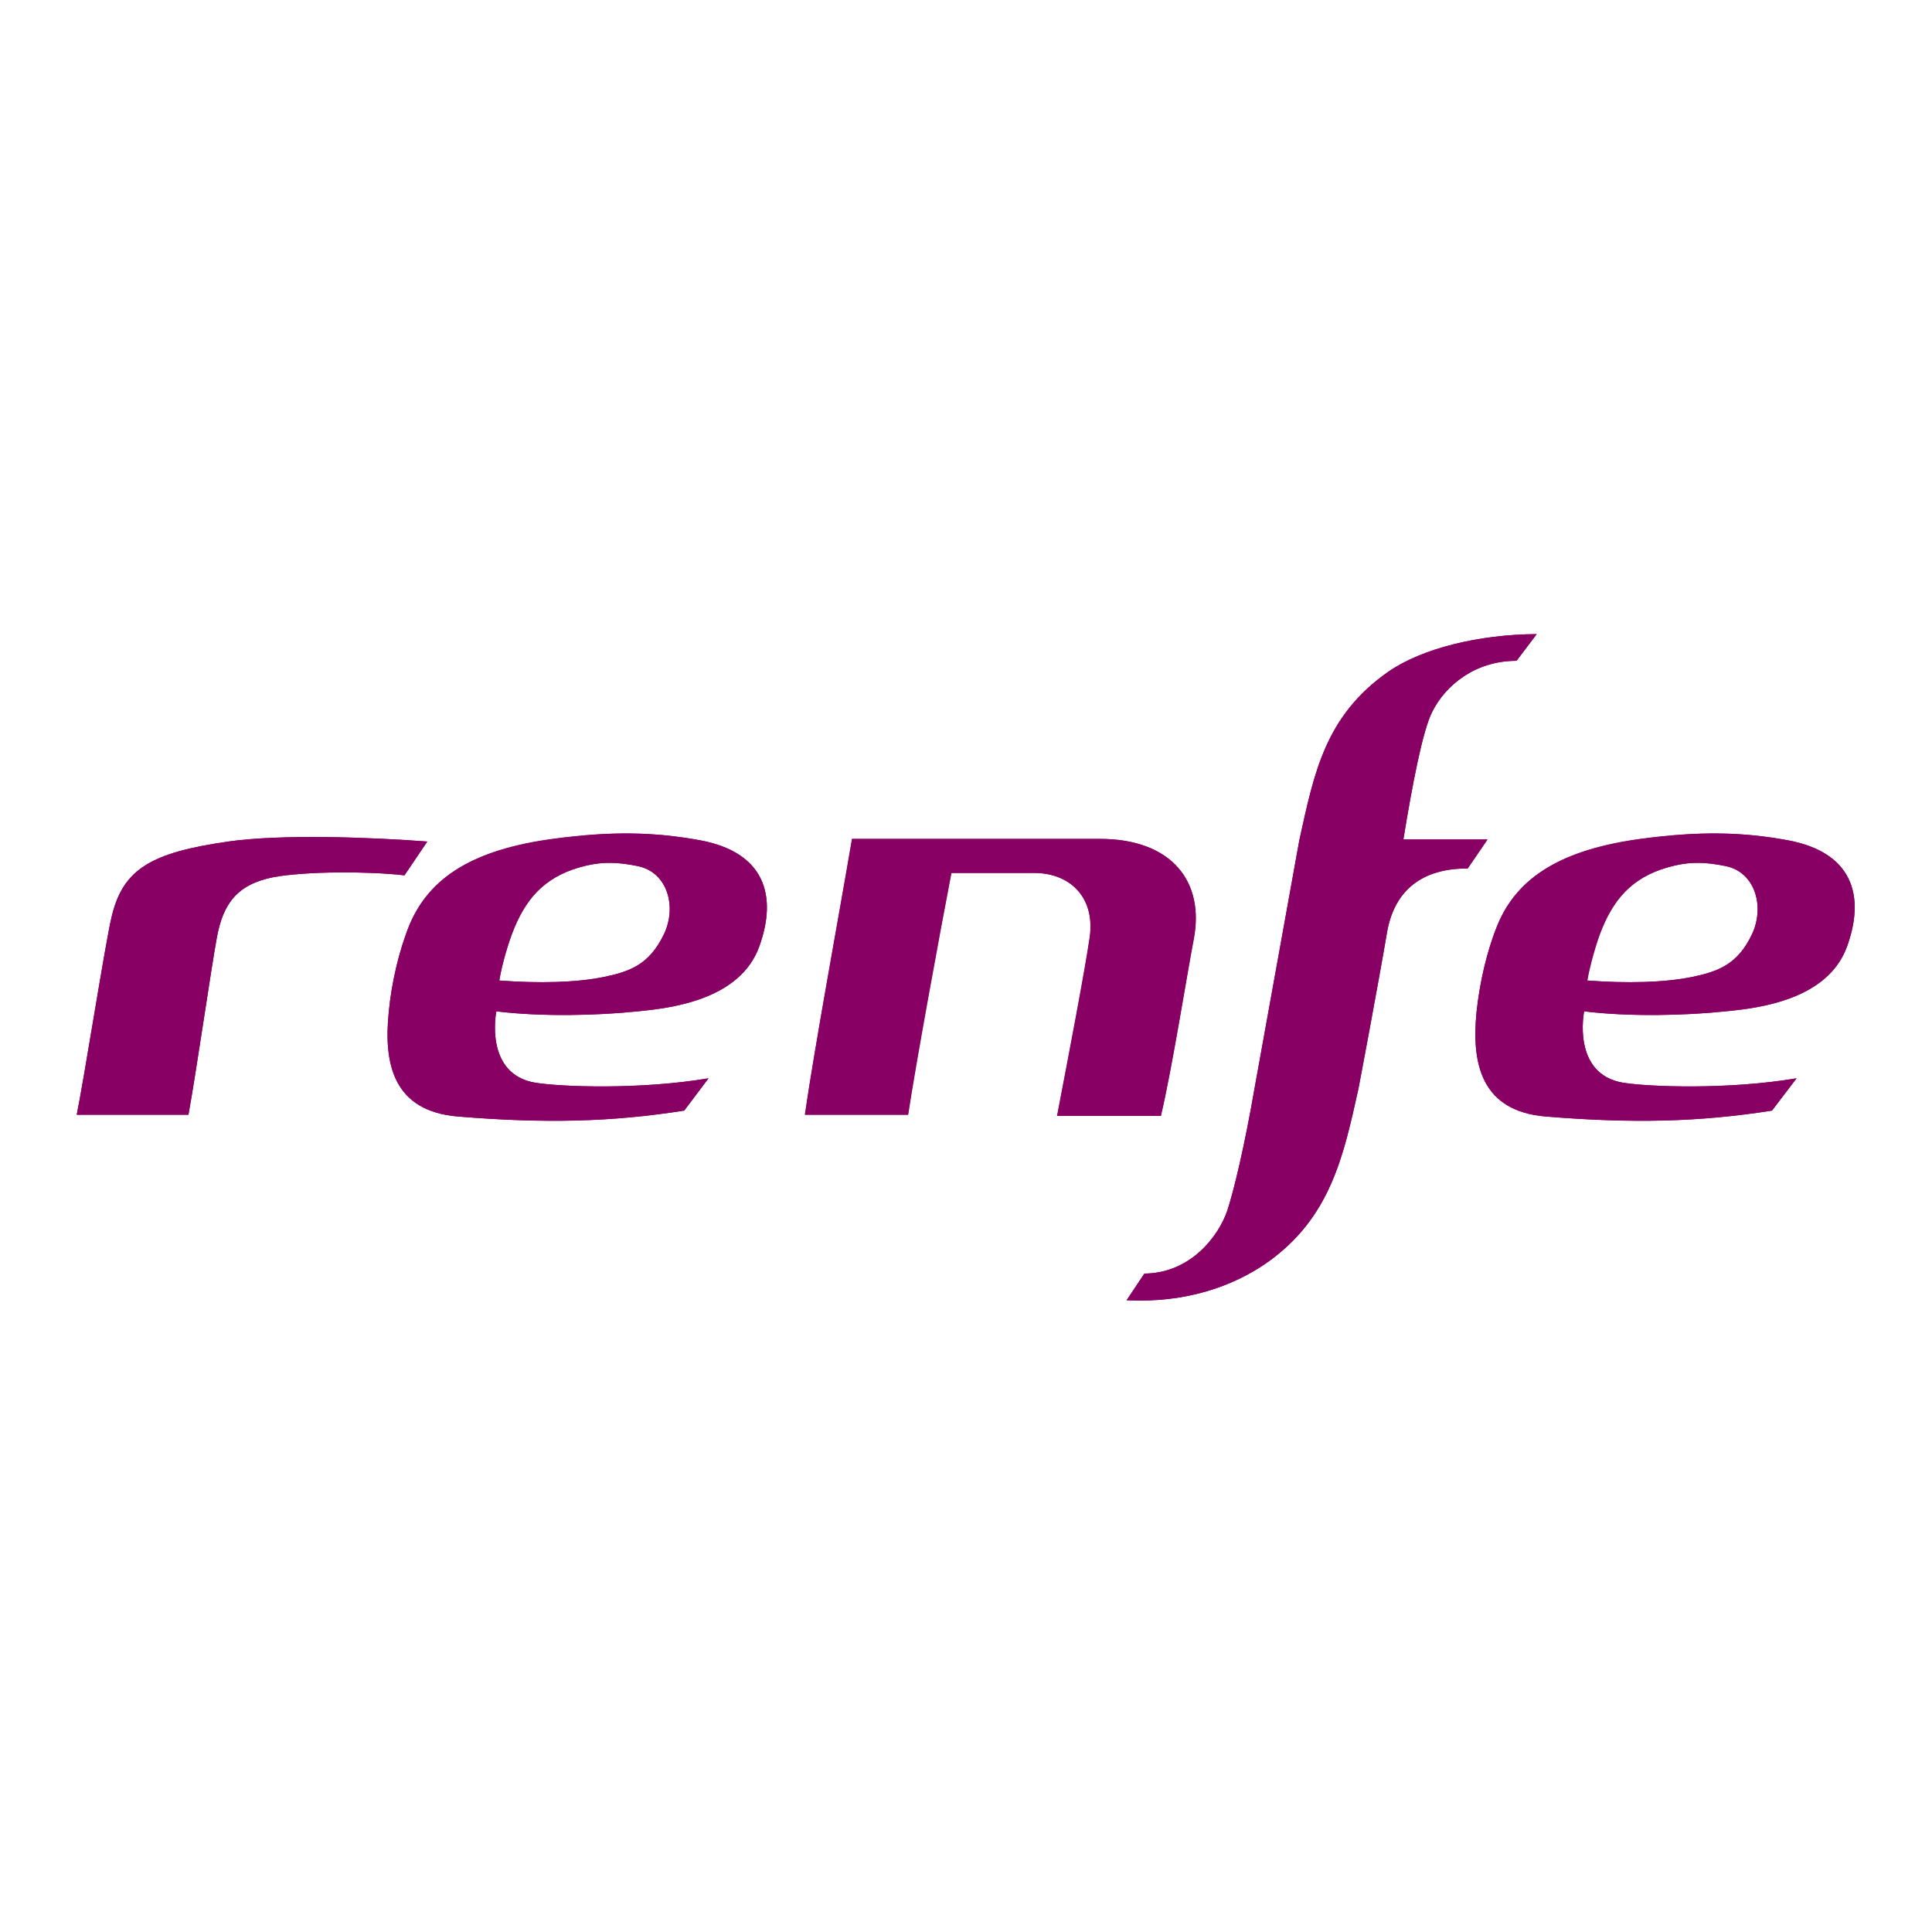
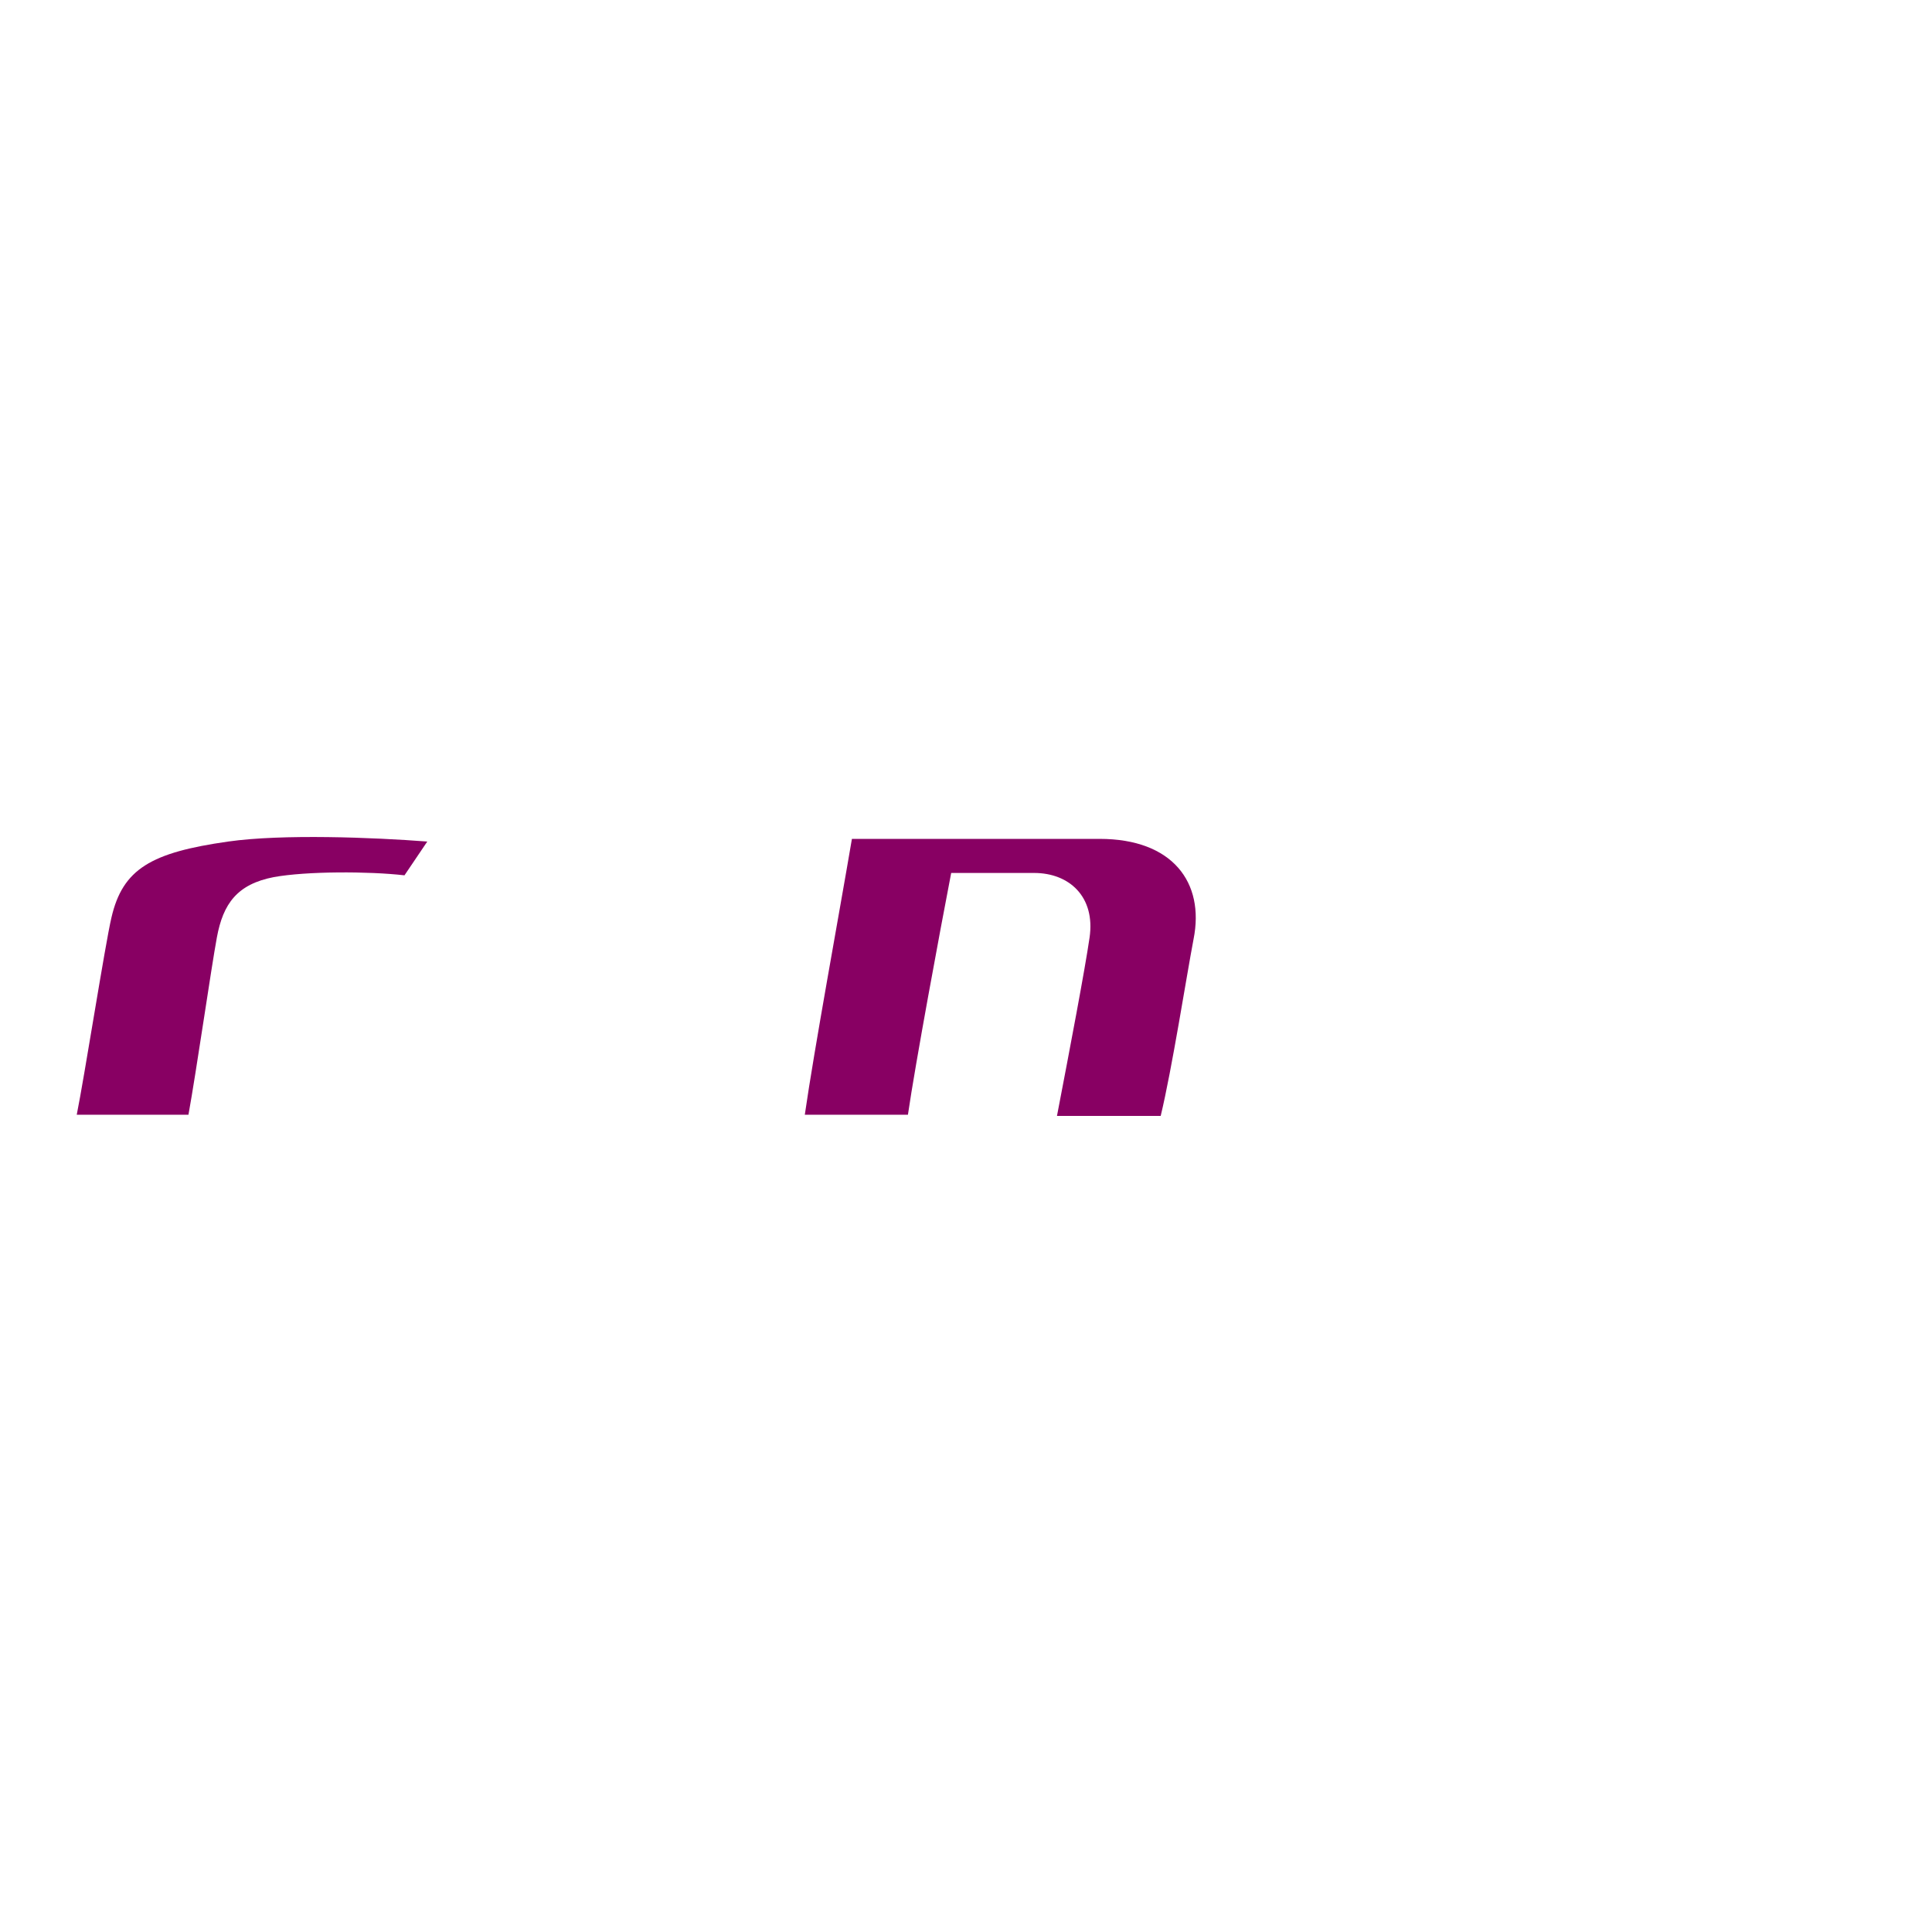
<svg xmlns="http://www.w3.org/2000/svg" version="1.1" id="layer" x="0px" y="0px" viewBox="0 0 652 652" style="enable-background:new 0 0 652 652;" xml:space="preserve">
  <style type="text/css">
	.st0{fill:#880063;}
</style>
  <g>
-     <path class="st0" d="M224,315.4c4.5-9.2,1.4-21-8.7-23.1c-6.9-1.4-11.7-1.5-17.4-0.2c-12.8,3-19.7,9.9-24.3,21   c-1.8,4.2-4.2,12.2-5.1,17.8c13.6,1,26,0.7,35.3-1.2C212.5,327.9,219.1,325.7,224,315.4 M236.4,283.6c21.3,4,26.2,18.3,19.8,35.9   c-6.5,17.8-29.4,20.7-41,21.8c-13.4,1.4-32.2,1.9-47.7,0c0,0-4.3,21.2,13.2,24.1c8.8,1.4,35.2,2.4,58.4-1.5l-8.2,10.9   c-24.6,3.8-46.9,4.4-76.3,2c-21.9-1.8-25.2-17.8-23.4-35.3c0.9-9.6,3.4-20.6,7-29.4c6.8-16.1,21.6-25.5,48.9-29.1   C206.1,280.5,220.6,280.7,236.4,283.6 M603.5,283.6c21.3,4,26.2,18.3,19.8,35.9c-6.5,17.8-29.3,20.7-41,21.8   c-13.3,1.4-32.2,1.9-47.7,0c0,0-4.3,21.2,13.2,24.1c8.9,1.4,35.3,2.4,58.5-1.5l-8.3,10.9c-24.6,3.8-46.8,4.4-76.3,2   c-21.8-1.8-25.2-17.8-23.4-35.3c1-9.6,3.5-20.6,7.1-29.4c6.7-16.1,21.6-25.5,48.8-29.1C573.3,280.5,587.9,280.7,603.5,283.6    M591.2,315.4c4.4-9.2,1.3-21-8.7-23.1c-6.8-1.4-11.7-1.5-17.3-0.2c-12.9,3-19.8,9.9-24.4,21c-1.8,4.2-4.1,12.2-5.1,17.8   c13.6,1,26,0.7,35.4-1.2C579.6,327.9,586.3,325.7,591.2,315.4 M73.2,316.3c-1.9,10.2-6.9,45-9.6,59.9H25.9   c2.6-12.9,9.6-57.6,11.7-66.5c3.8-16.5,13.4-21.9,39.4-25.7c18.2-2.6,48.9-1.4,67.2,0l-7.7,11.4c-12.1-1.4-33-1.4-44.1,0.6   C80,298.4,75.3,305,73.2,316.3 M468.2,314c-3.2,18.8-9.7,53.2-9.8,53.6c-5,22.5-9.4,43.4-30.8,58.5c-11.3,7.9-27.3,13.7-47.4,12.7   l6-9c15.6-0.1,25.1-12.7,28-21.3c2.2-6.8,5.7-21.1,9.3-41.9l15-83.1c5-22.6,8.6-41.8,30-56.8c11.4-7.9,30.6-12.6,50.1-12.7l-6.8,9   c-14.1,0-24.1,8.4-28.5,17.3c-3.2,6.3-6.7,24.6-9.7,43H502l-6.7,9.8C480,293,470.8,300.4,468.2,314 M371.1,283.1   c24.6,0,35.4,14.7,31.8,33.8c-2.4,12.5-7.4,44-11.1,59.7h-35c4.4-22.9,9.4-49.2,11-60.2c1.9-13.7-6.8-21.8-18.7-21.8h-28   c-3.8,19.7-12,64.4-14.6,81.6h-34.8c3.1-22.2,11.5-67.2,15.9-93.1H371.1z" />
-     <path class="st0" d="M236.4,283.6c-15.8-2.9-30.3-3.1-49.3-0.5c-27.3,3.6-42.1,12.9-48.9,29c-3.6,8.9-6.1,19.8-7,29.4   c-1.8,17.5,1.5,33.5,23.4,35.3c29.5,2.4,51.7,1.9,76.3-2l8.2-10.9c-23.2,3.9-49.6,2.9-58.4,1.5c-17.5-2.9-13.2-24.1-13.2-24.1   c15.5,1.9,34.4,1.4,47.7,0c11.6-1.1,34.5-4,41-21.8C262.6,301.9,257.7,287.6,236.4,283.6 M224,315.4c-5,10.2-11.6,12.5-20.2,14.3   c-9.3,1.9-21.7,2.2-35.3,1.2c0.9-5.6,3.3-13.6,5.1-17.8c4.6-11.1,11.5-18,24.3-21c5.7-1.3,10.6-1.2,17.4,0.2   C225.4,294.4,228.5,306.2,224,315.4" />
-     <path class="st0" d="M603.5,283.6c-15.6-2.9-30.3-3.1-49.3-0.5c-27.2,3.6-42.1,12.9-48.8,29c-3.7,8.9-6.1,19.8-7.1,29.4   c-1.7,17.5,1.6,33.5,23.4,35.3c29.5,2.4,51.7,1.9,76.3-2l8.3-10.9c-23.2,3.9-49.6,2.9-58.5,1.5c-17.5-2.9-13.2-24.1-13.2-24.1   c15.5,1.9,34.4,1.4,47.7,0c11.6-1.1,34.4-4,41-21.8C629.7,301.9,624.8,287.6,603.5,283.6 M591.2,315.4   c-4.9,10.2-11.6,12.5-20.2,14.3c-9.4,1.9-21.8,2.2-35.4,1.2c0.9-5.6,3.3-13.6,5.1-17.8c4.7-11.1,11.5-18,24.4-21   c5.6-1.3,10.5-1.2,17.3,0.2C592.5,294.4,595.6,306.2,591.2,315.4" />
    <path class="st0" d="M73.2,316.3C75.3,305,80,298.4,92.4,296c11-2,32-2,44.1-0.6l7.7-11.4c-18.2-1.4-48.9-2.6-67.2,0   c-26,3.7-35.6,9.2-39.4,25.7c-2.1,8.9-9.1,53.6-11.7,66.5h37.7C66.3,361.3,71.3,326.5,73.2,316.3" />
-     <path class="st0" d="M468.2,314c-3.2,18.8-9.7,53.2-9.8,53.6c-5,22.5-9.4,43.4-30.8,58.5c-11.3,7.9-27.3,13.7-47.4,12.7l6-9   c15.6-0.1,25.1-12.7,28-21.3c2.2-6.8,5.7-21.1,9.3-41.9l15-83.1c5-22.6,8.6-41.8,30-56.8c11.4-7.9,30.6-12.6,50.1-12.7l-6.8,9   c-14.1,0-24.1,8.4-28.5,17.3c-3.2,6.3-6.7,24.6-9.7,43H502l-6.7,9.8C480,293,470.8,300.4,468.2,314" />
    <path class="st0" d="M371.1,283.1h-83.6c-4.4,25.9-12.7,70.9-15.9,93.1h34.8c2.5-17.2,10.8-61.9,14.6-81.6h28   c11.9,0,20.7,8.1,18.7,21.8c-1.6,11-6.6,37.3-11,60.2h35c3.8-15.7,8.7-47.1,11.1-59.7C406.6,297.8,395.7,283.1,371.1,283.1" />
  </g>
</svg>